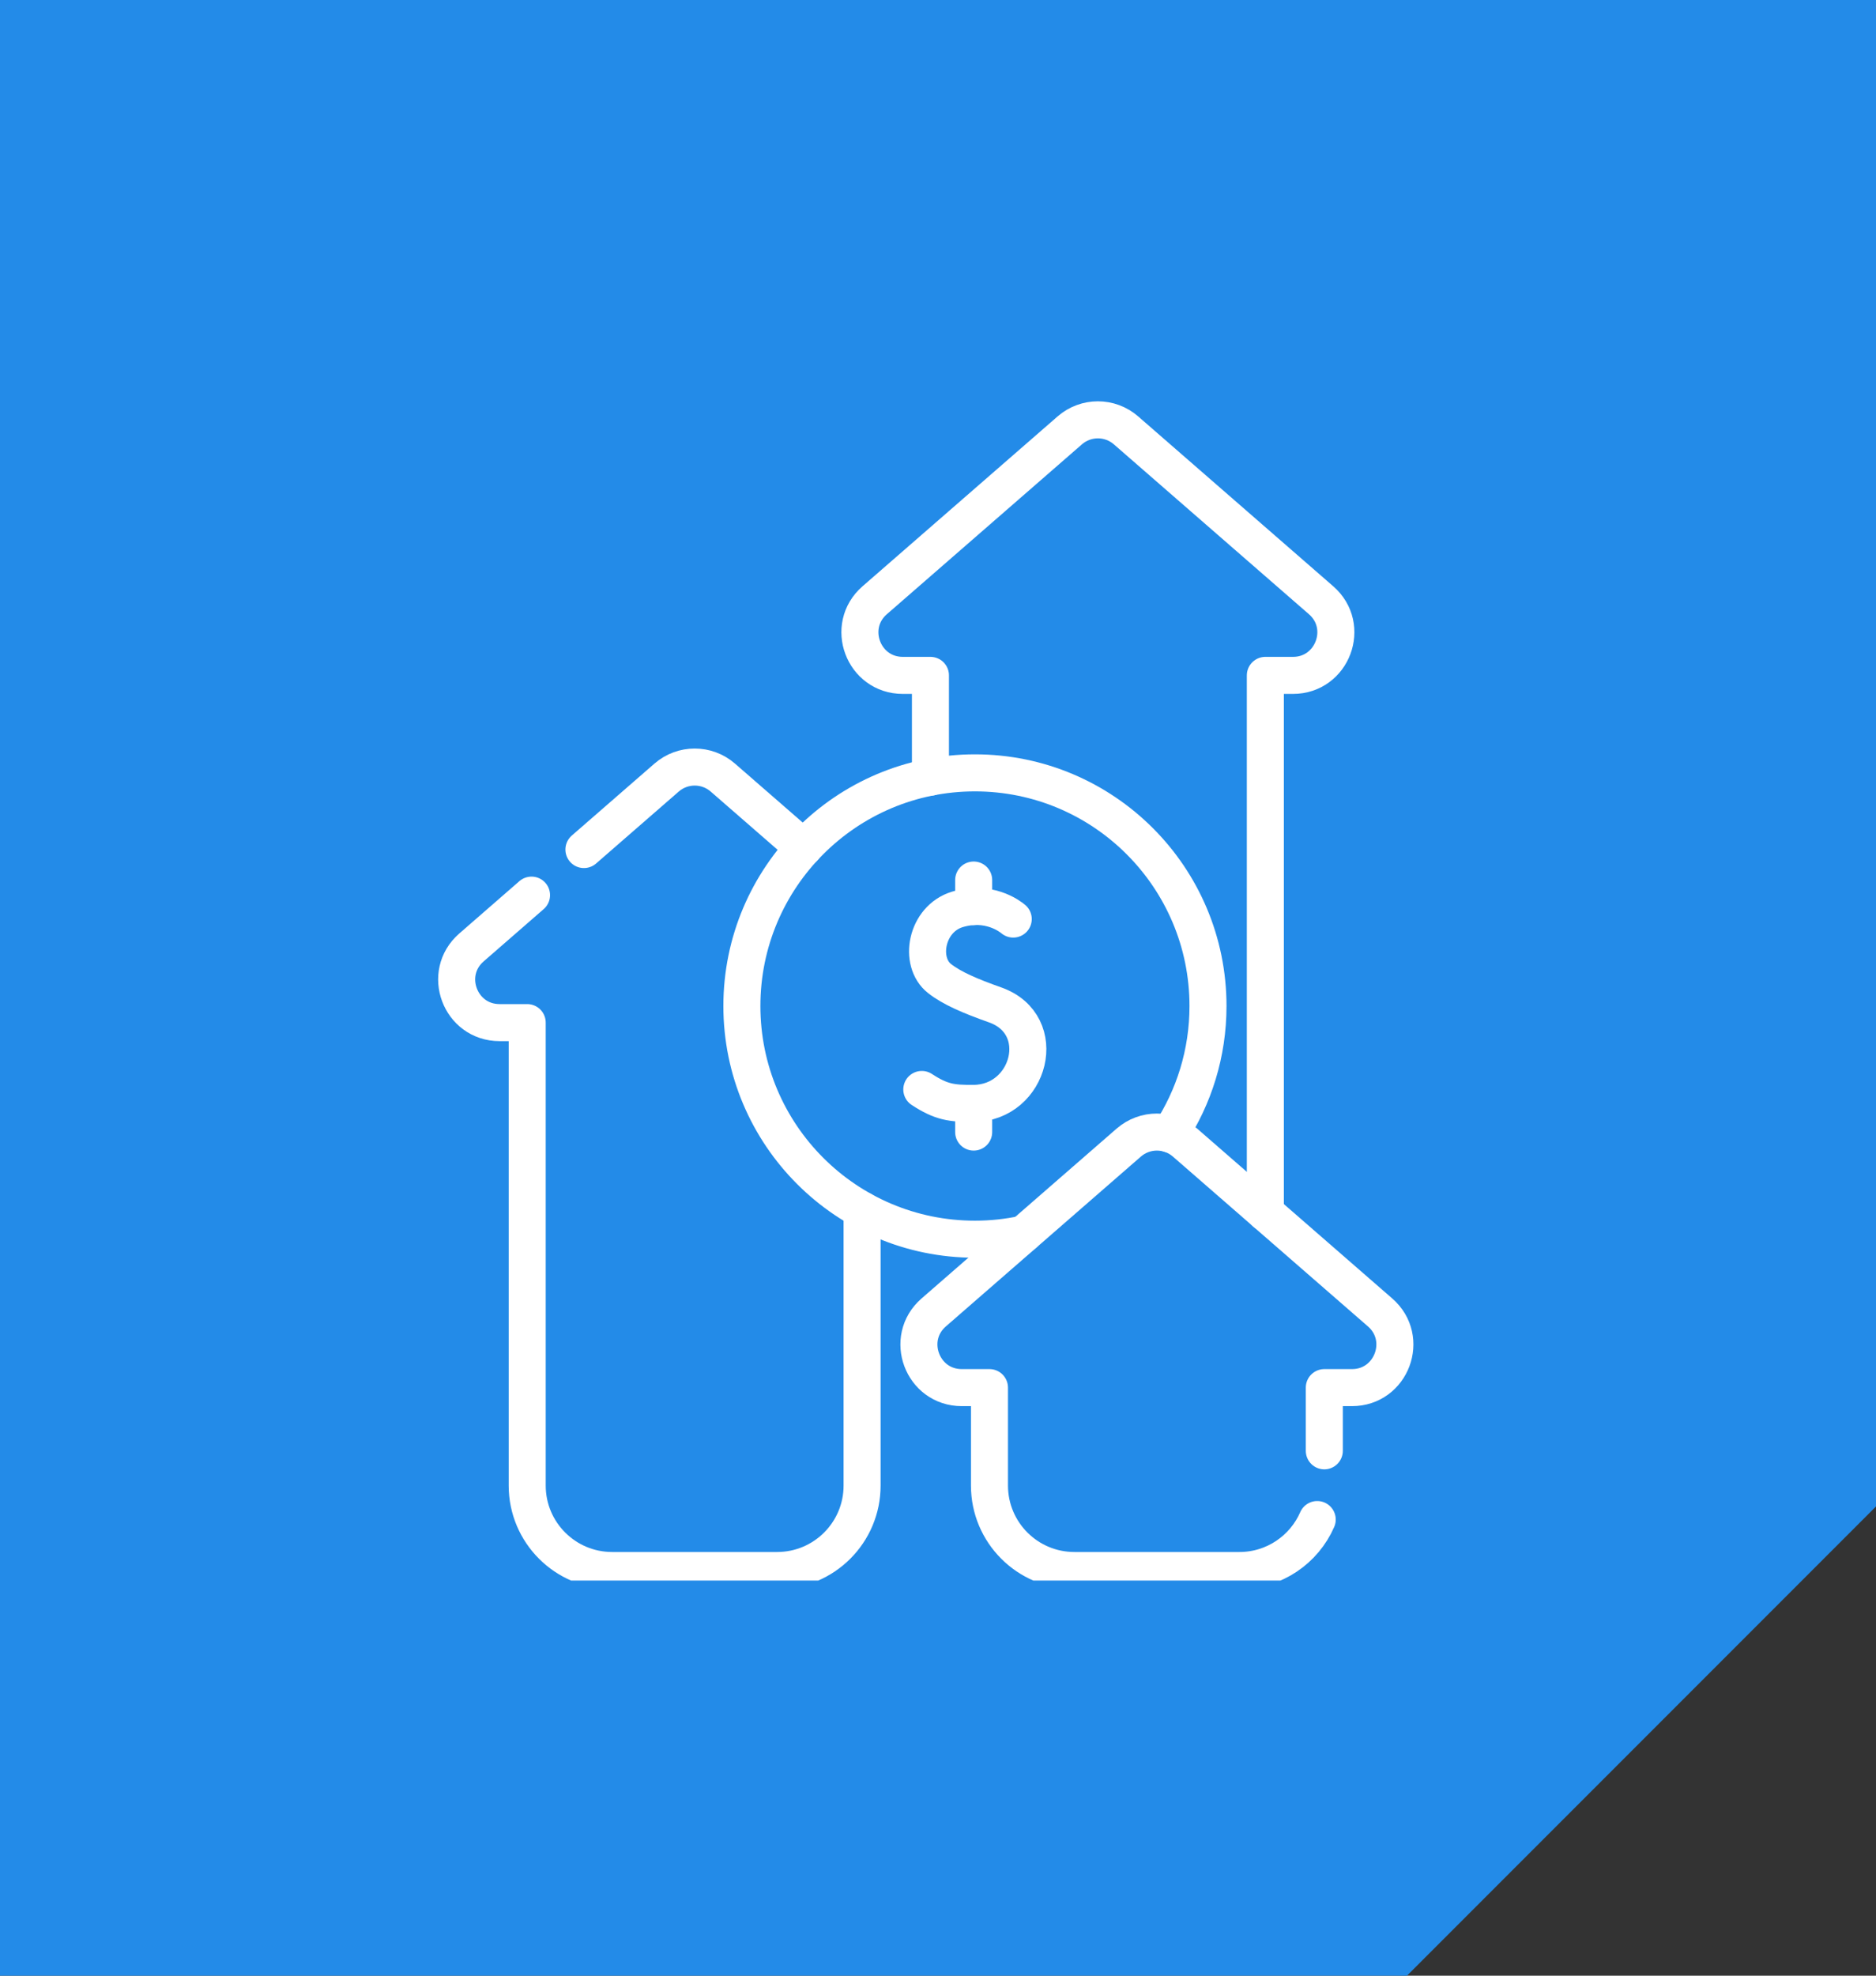
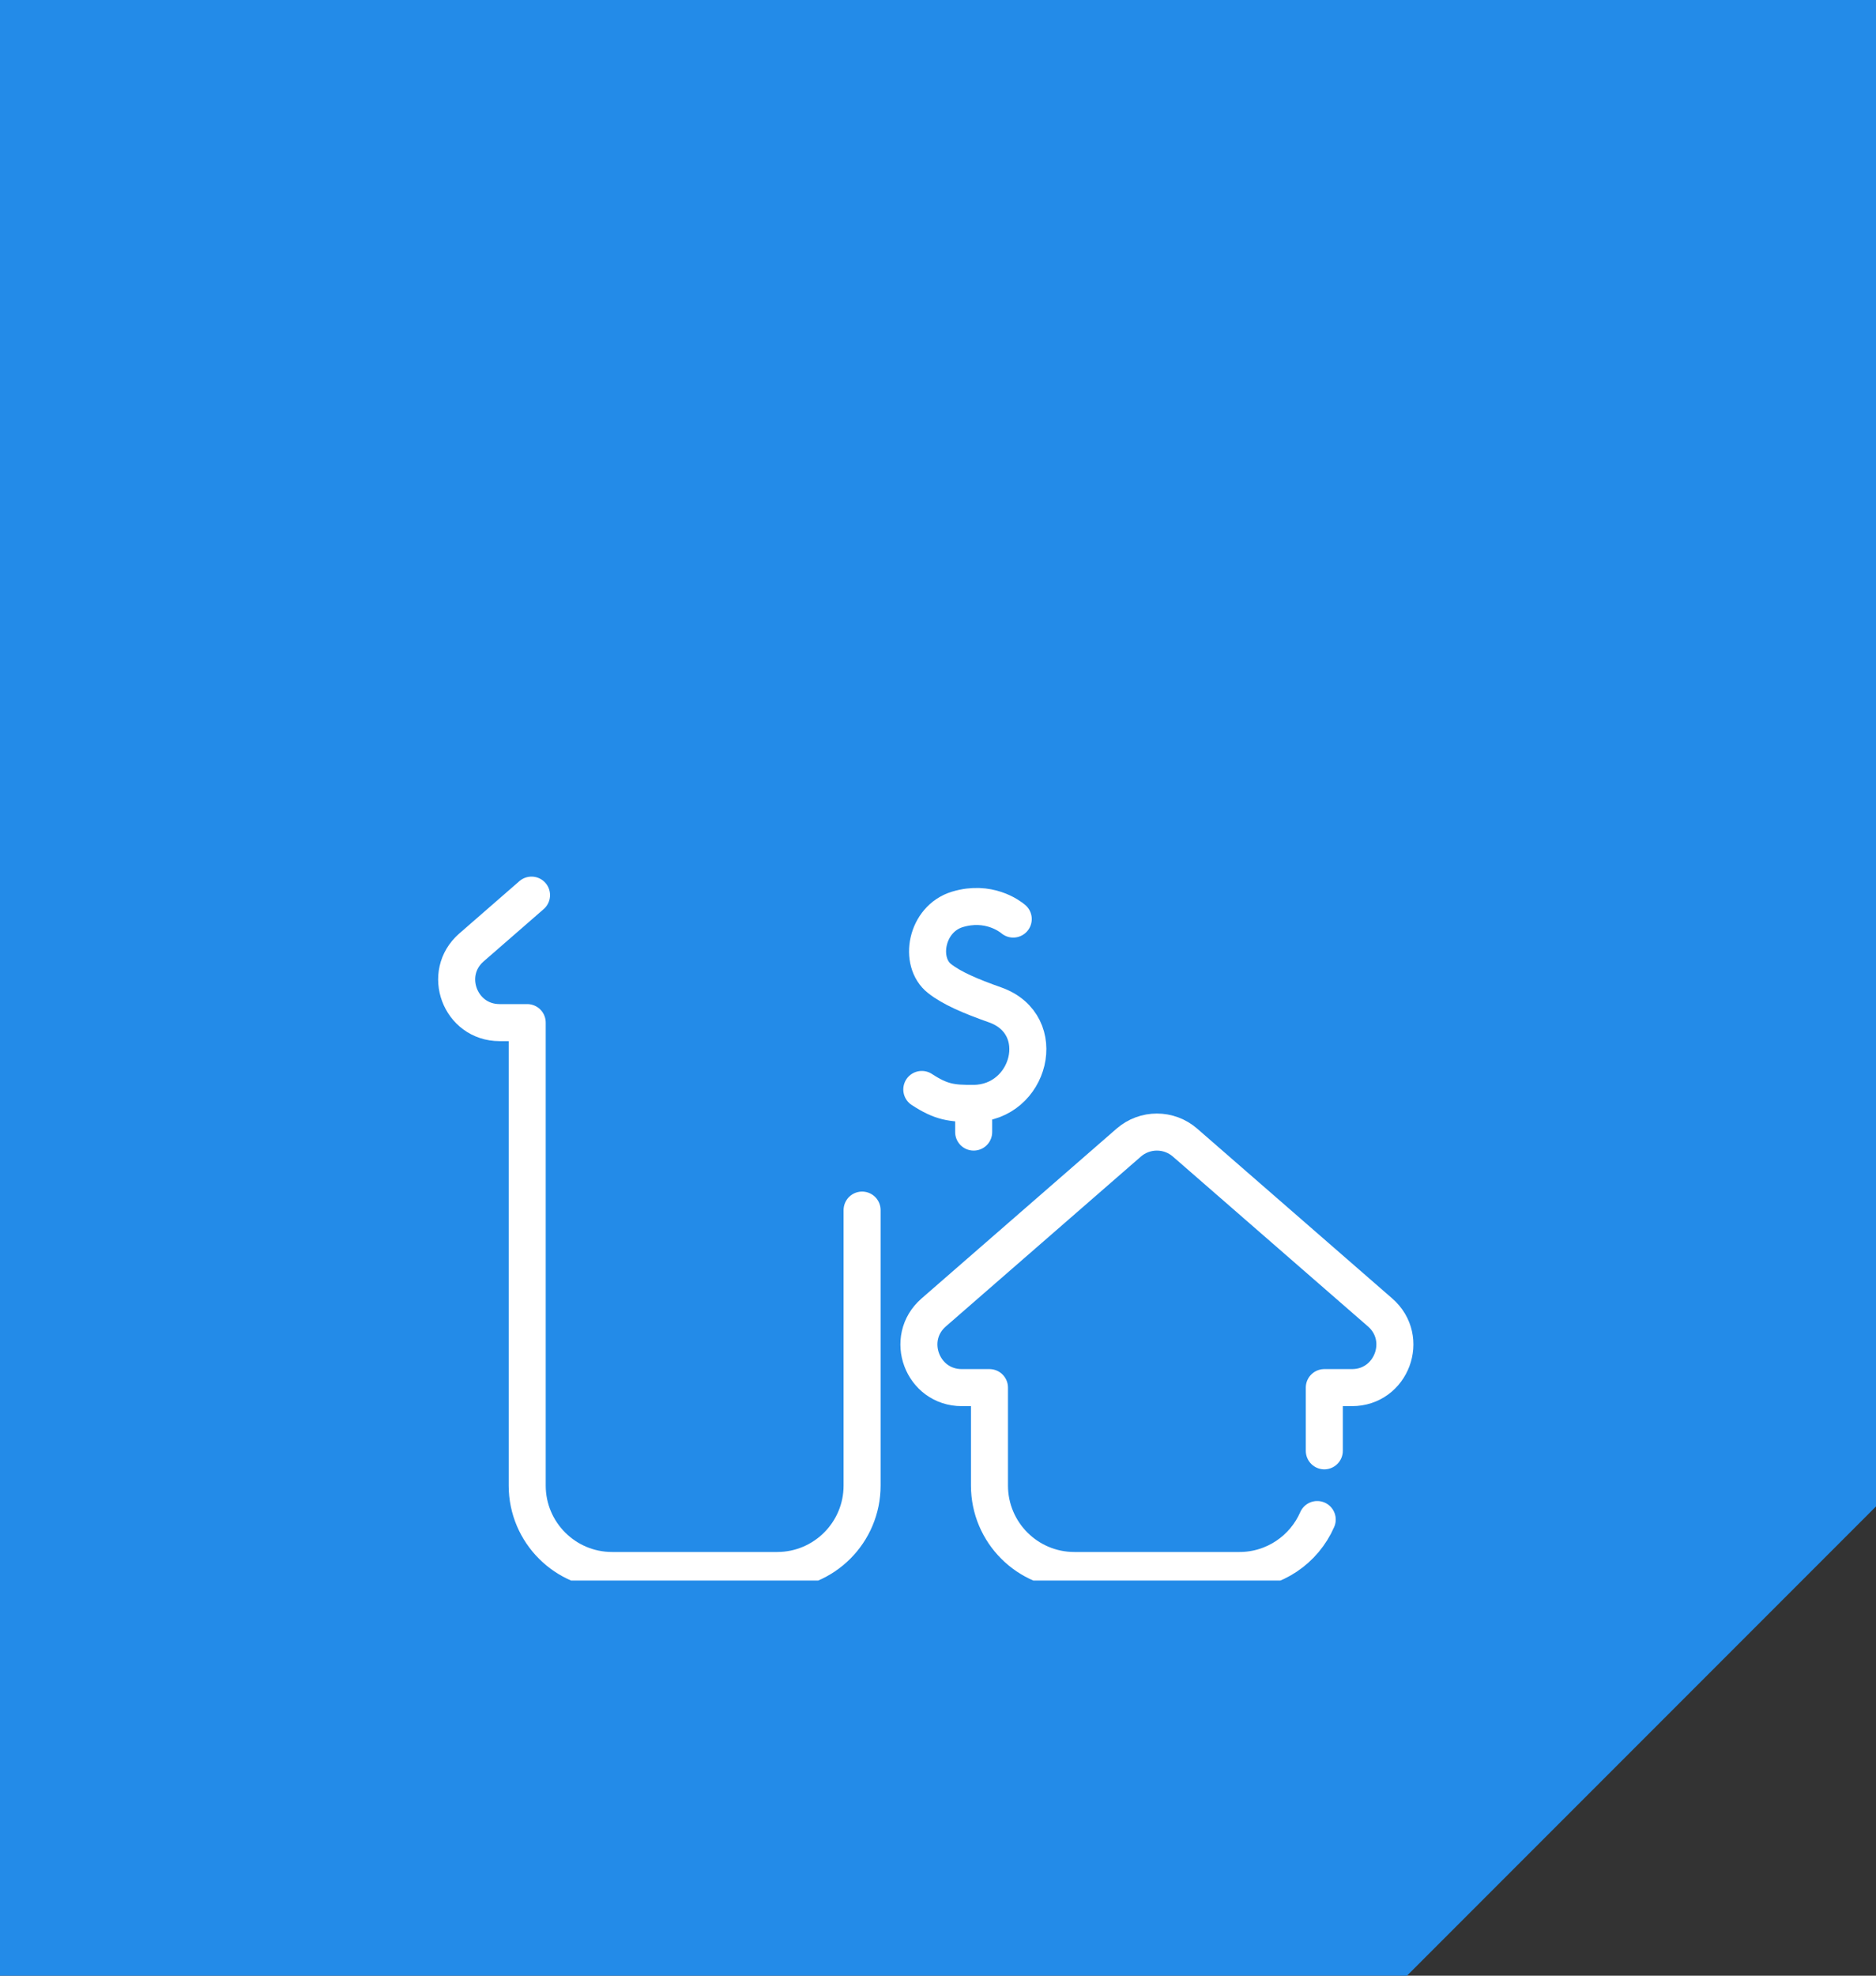
<svg xmlns="http://www.w3.org/2000/svg" width="76" height="80" viewBox="0 0 76 80" fill="none">
  <rect x="0" y="0" width="76" height="80" fill="#333333" stroke="none" />
  <path d="M0 0H76V38V61L66.5 70.5L57 80H38H0V0Z" fill="#238BE8" />
  <g clip-path="url(#clip0_243_20)">
-     <path d="M37.694 31.469V27.348H36.575C34.97 27.348 34.225 25.357 35.436 24.305L43.338 17.427C43.991 16.858 44.964 16.858 45.617 17.427L53.519 24.305C54.729 25.358 53.984 27.348 52.38 27.348H51.261V49.102" stroke="white" stroke-width="1.5" stroke-miterlimit="10" stroke-linecap="round" stroke-linejoin="round" />
-     <path d="M23.656 34.4L27.005 31.486C27.658 30.918 28.631 30.918 29.283 31.486L32.559 34.336" stroke="white" stroke-width="1.5" stroke-miterlimit="10" stroke-linecap="round" stroke-linejoin="round" />
    <path d="M34.925 49V60.154C34.925 62.053 33.384 63.594 31.483 63.594H24.798C22.899 63.594 21.358 62.053 21.358 60.154V41.408H20.239C18.634 41.408 17.889 39.417 19.1 38.364L21.533 36.246" stroke="white" stroke-width="1.5" stroke-miterlimit="10" stroke-linecap="round" stroke-linejoin="round" />
-     <path d="M47.388 45.919C48.368 44.432 48.938 42.65 48.938 40.736C48.938 35.522 44.71 31.295 39.496 31.295C34.282 31.295 30.055 35.522 30.055 40.736C30.055 45.951 34.282 50.178 39.496 50.178C40.174 50.178 40.837 50.106 41.474 49.968" stroke="white" stroke-width="1.5" stroke-miterlimit="10" stroke-linecap="round" stroke-linejoin="round" />
    <path d="M41.048 37.215C40.899 37.09 40.043 36.445 38.787 36.823C37.515 37.207 37.199 38.947 38.064 39.625C38.56 40.014 39.307 40.335 40.313 40.69C42.566 41.487 41.733 44.664 39.442 44.679C38.547 44.685 38.129 44.628 37.344 44.115" stroke="white" stroke-width="1.5" stroke-miterlimit="10" stroke-linecap="round" stroke-linejoin="round" />
    <path d="M39.445 45.84V44.68" stroke="white" stroke-width="1.5" stroke-miterlimit="10" stroke-linecap="round" stroke-linejoin="round" />
-     <path d="M39.445 36.711V35.635" stroke="white" stroke-width="1.5" stroke-miterlimit="10" stroke-linecap="round" stroke-linejoin="round" />
    <path d="M53.65 58.747V56.188H54.77C56.375 56.188 57.12 54.197 55.91 53.144L48.007 46.266C47.354 45.698 46.382 45.698 45.728 46.266L37.826 53.144C36.616 54.197 37.36 56.188 38.965 56.188H40.085V60.153C40.085 62.053 41.625 63.594 43.525 63.594H50.211C51.621 63.594 52.833 62.745 53.363 61.53" stroke="white" stroke-width="1.5" stroke-miterlimit="10" stroke-linecap="round" stroke-linejoin="round" />
  </g>
  <defs>
    <clipPath id="clip0_243_20">
      <rect width="48" height="48" fill="white" transform="translate(16 16)" />
    </clipPath>
  </defs>
</svg>